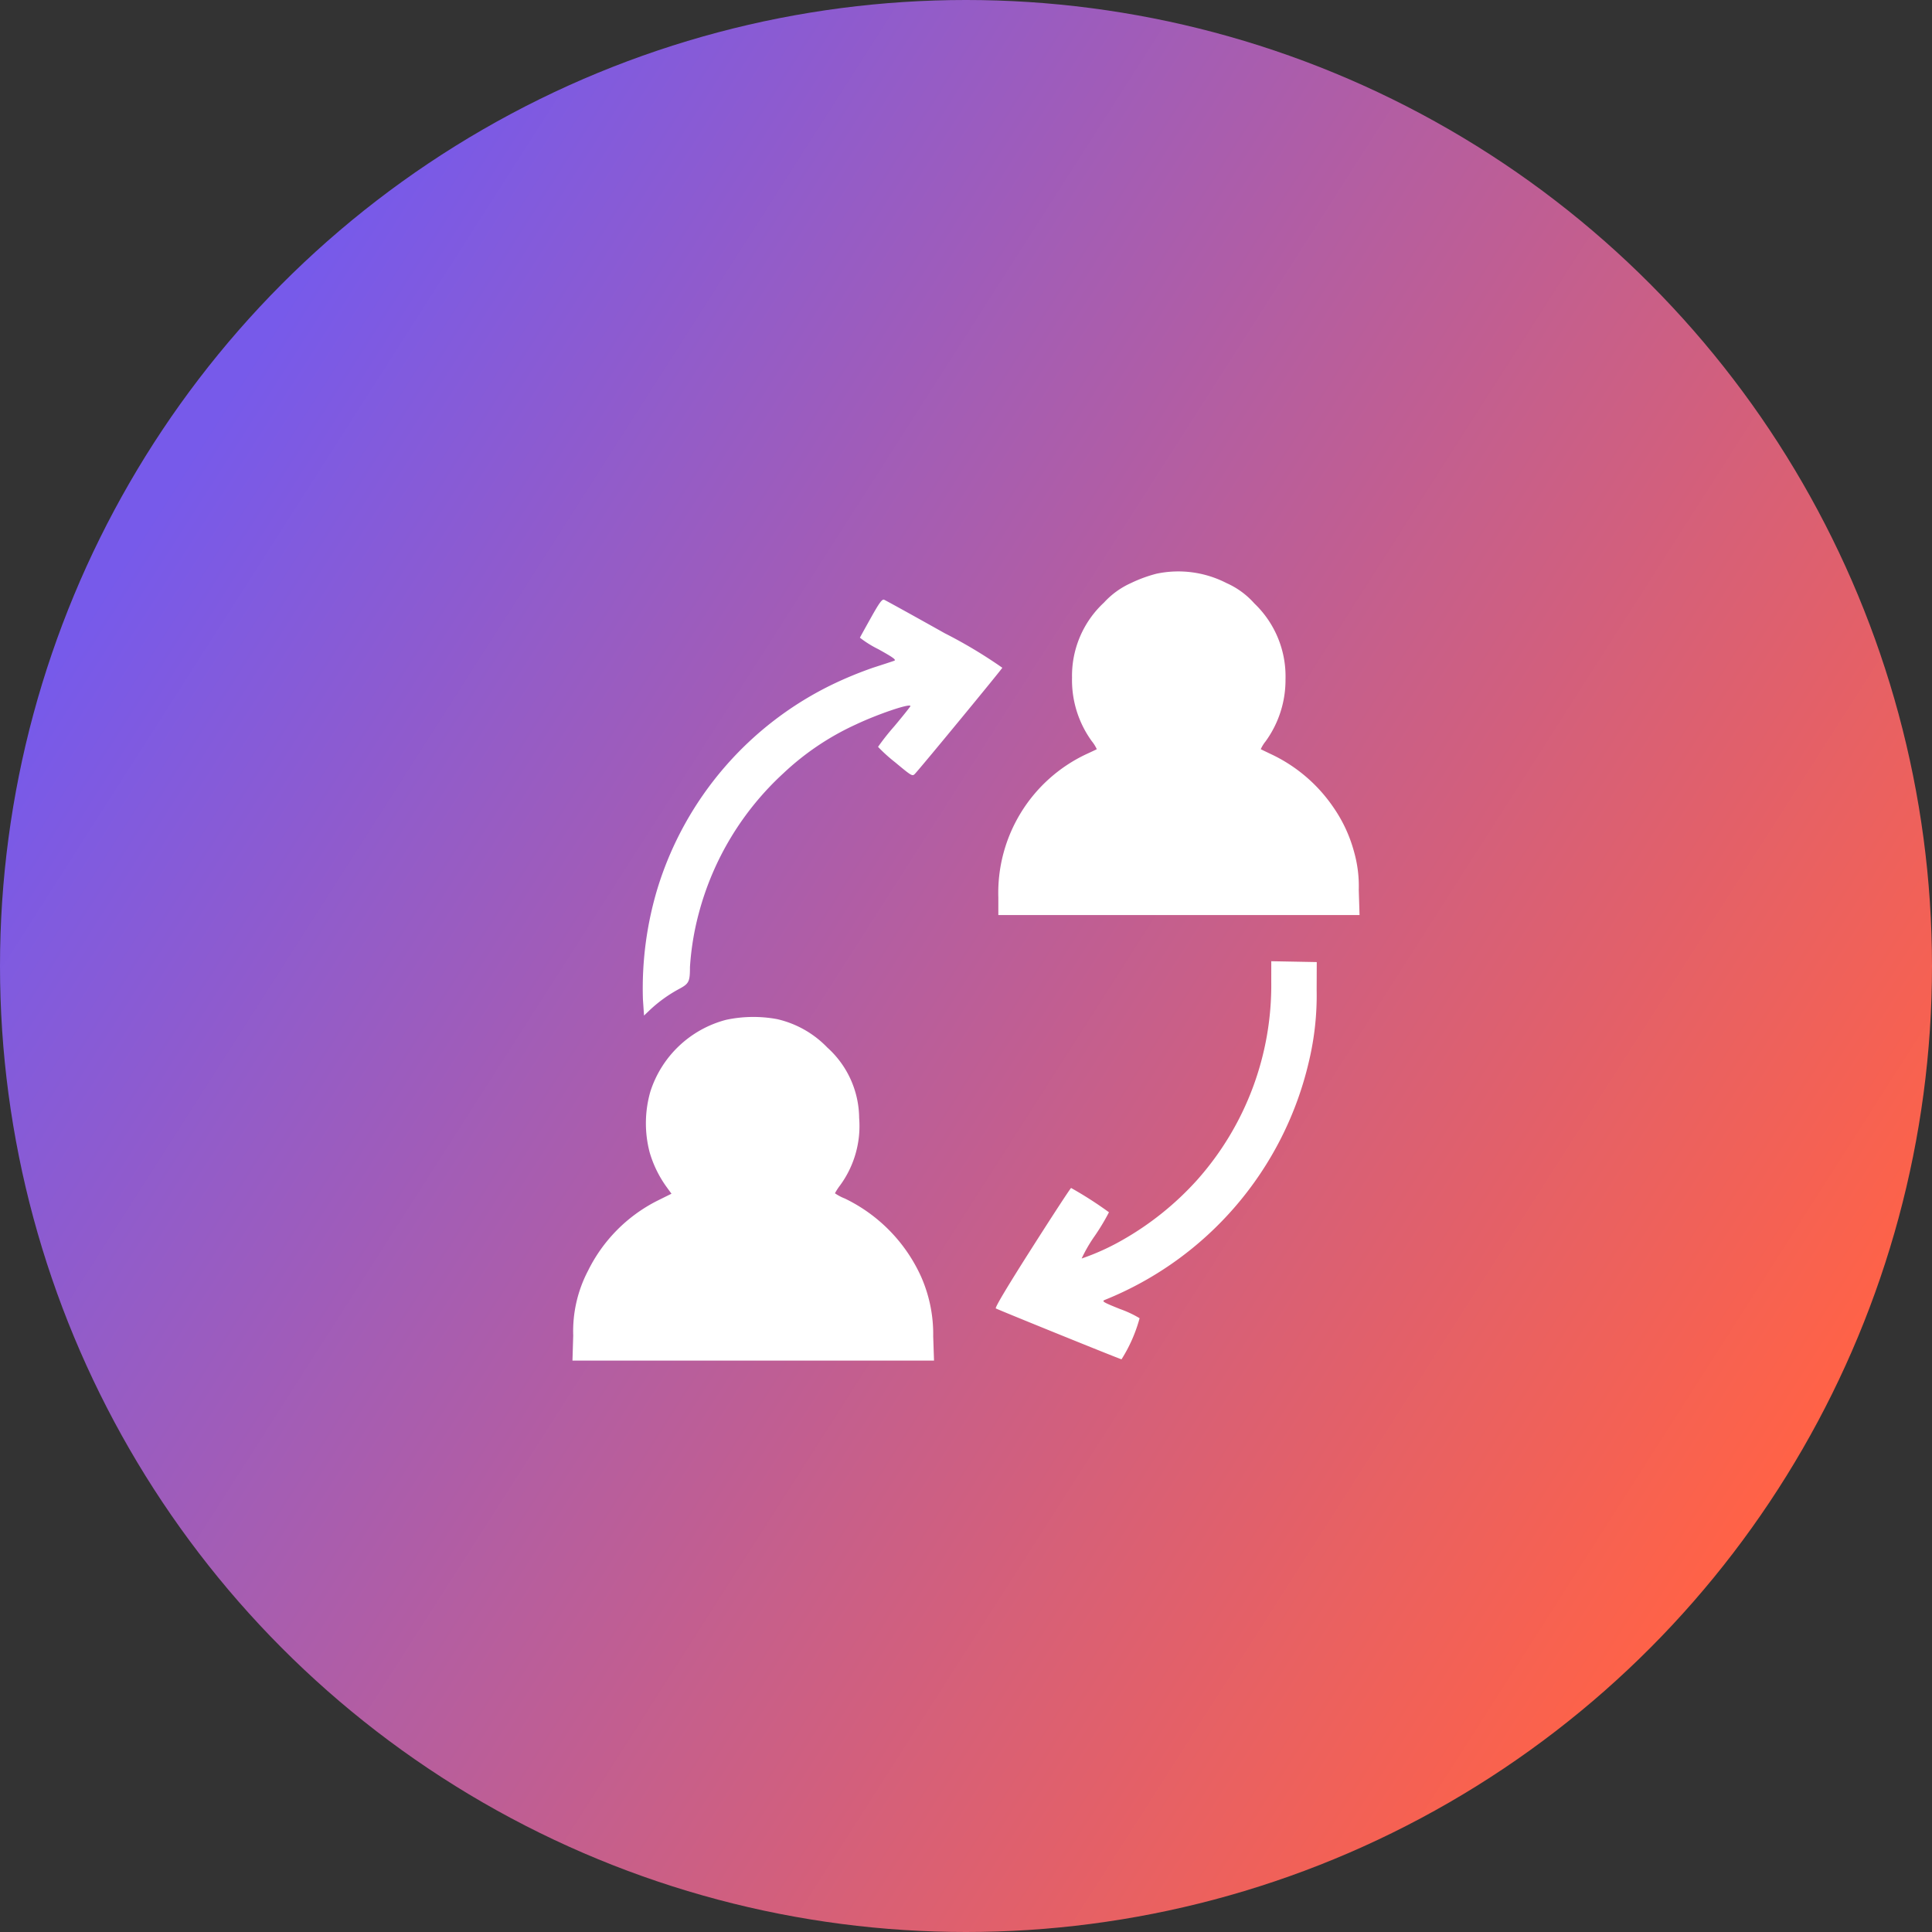
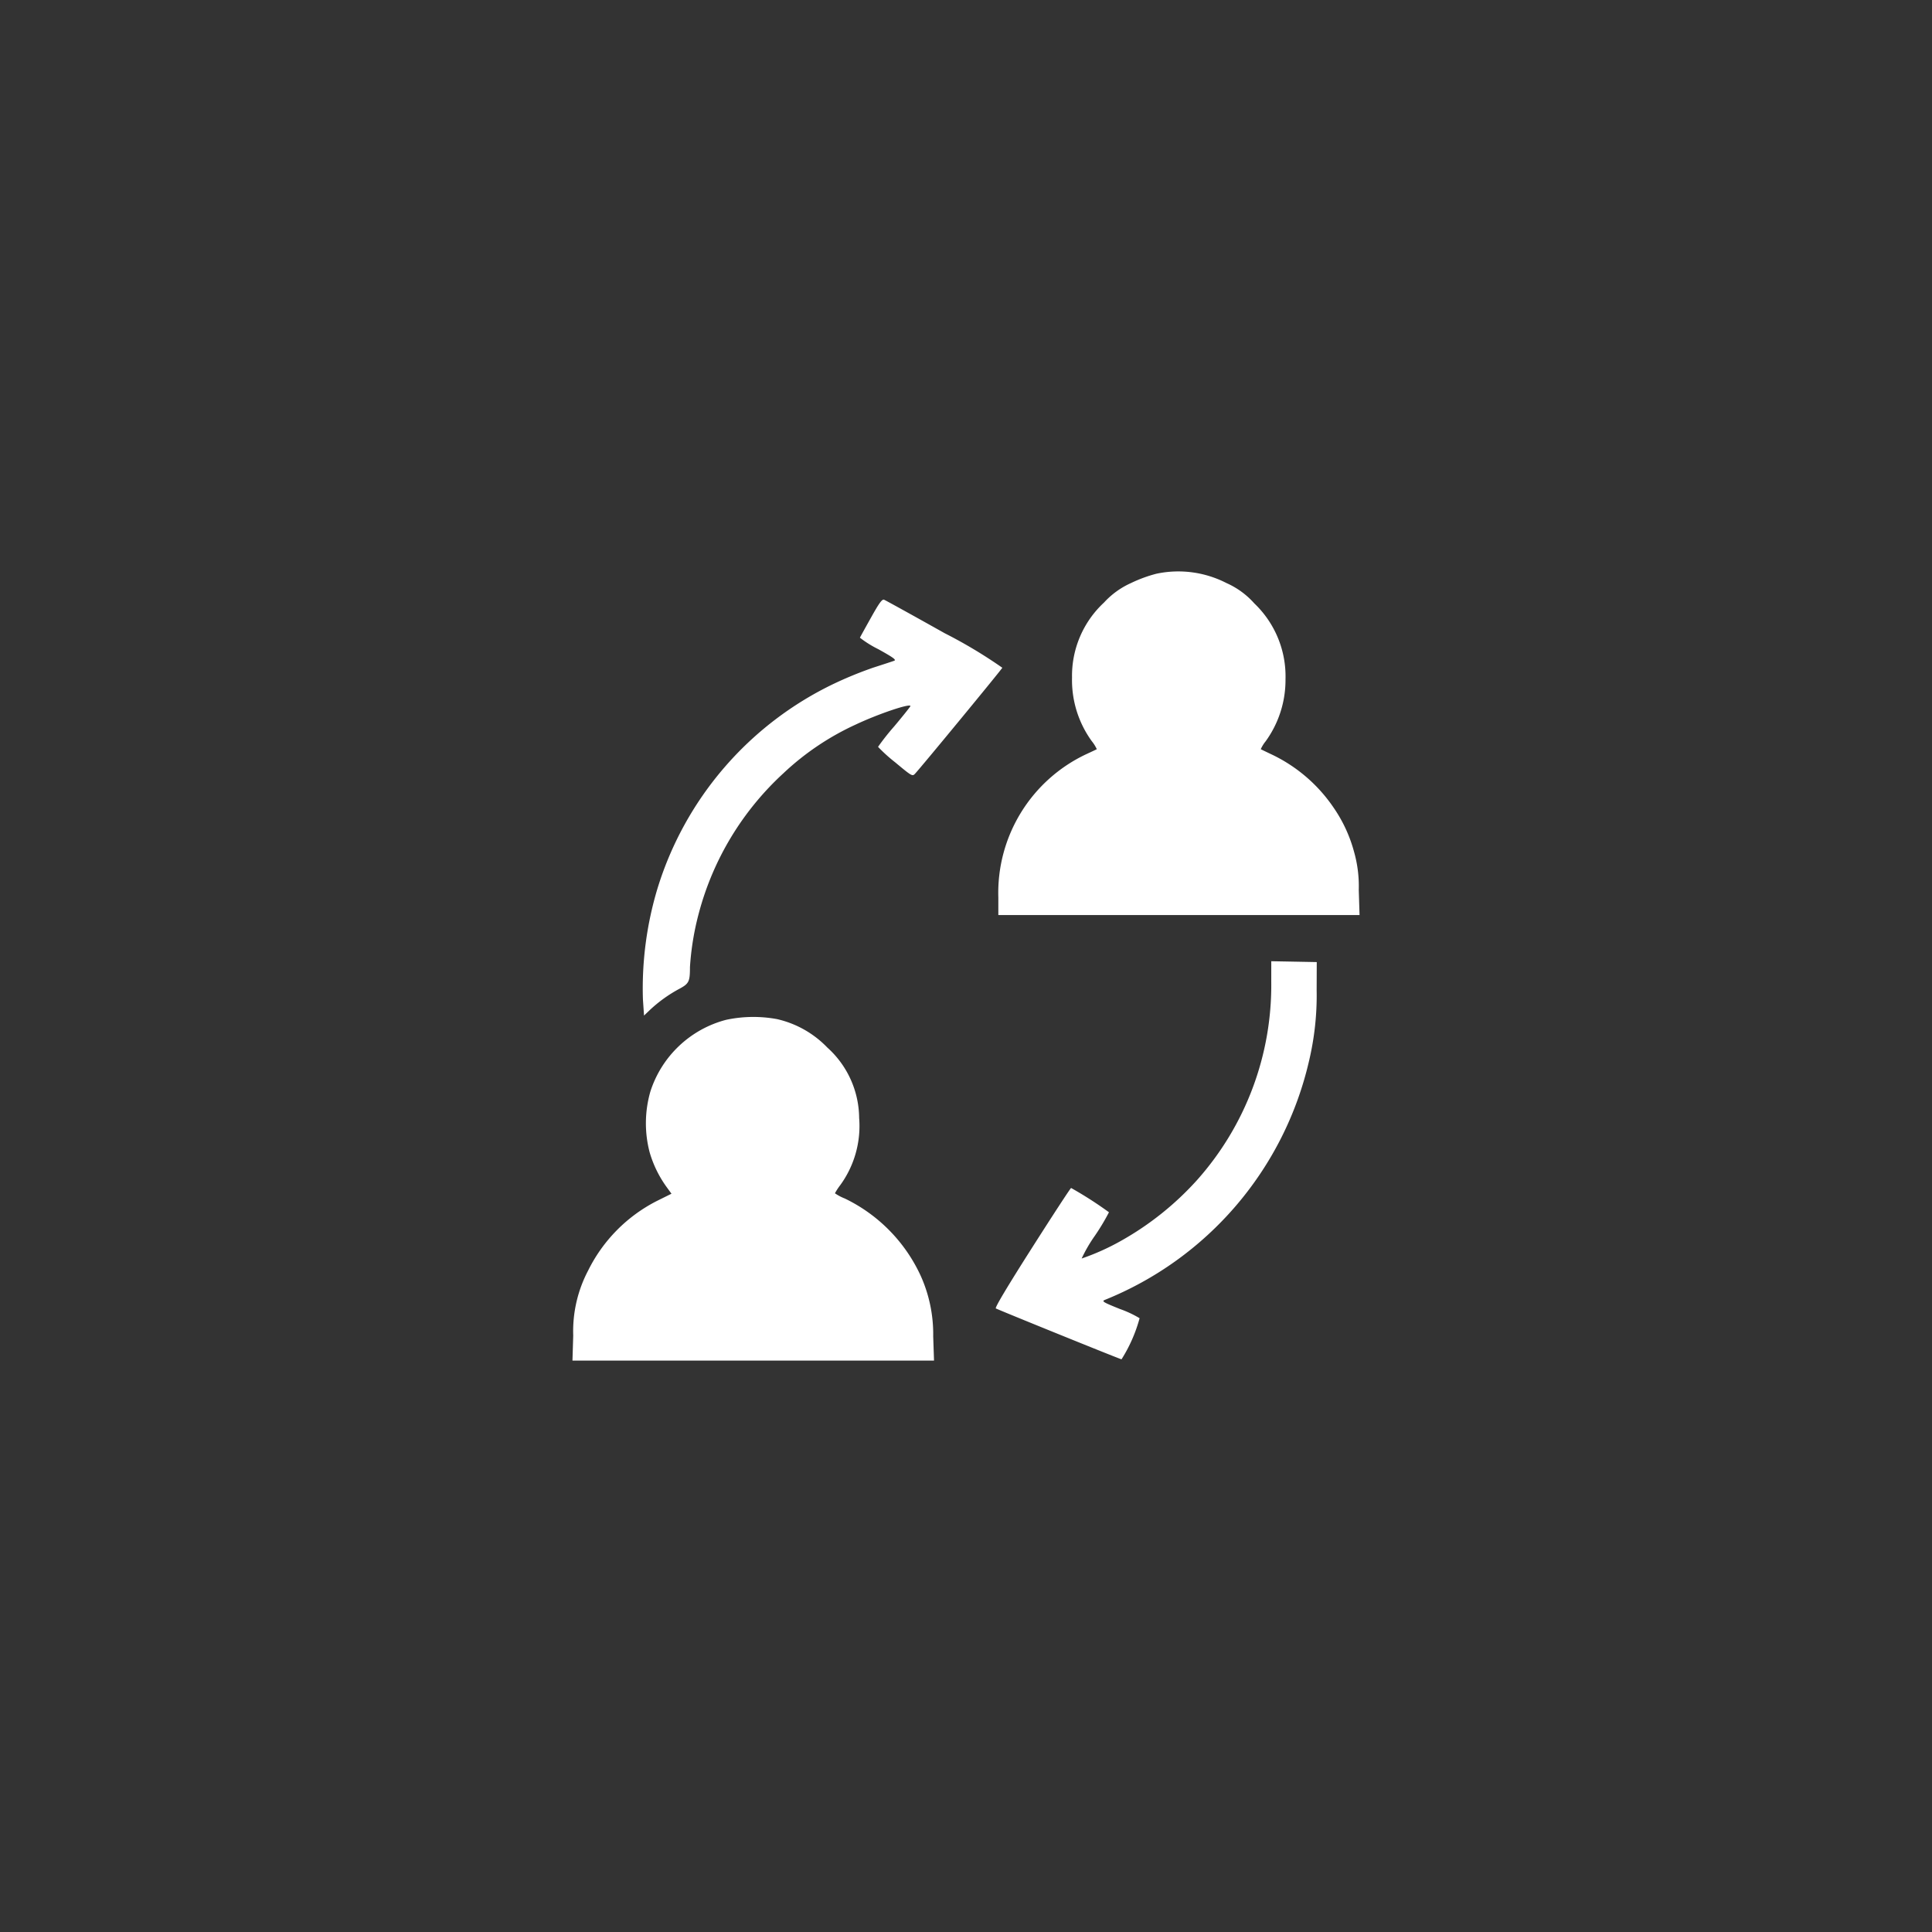
<svg xmlns="http://www.w3.org/2000/svg" width="186" height="186" viewBox="0 0 186 186">
  <rect x="0" y="0" width="186" height="186" fill="#333333" stroke="none" />
  <defs>
    <linearGradient id="linear-gradient" x1="0.103" y1="0.235" x2="0.92" y2="0.757" gradientUnits="objectBoundingBox">
      <stop offset="0" stop-color="#775aea" />
      <stop offset="1" stop-color="#ff6247" />
    </linearGradient>
  </defs>
  <g id="peer-to-peer-exchange" transform="translate(-8422 2281)">
-     <circle id="Ellipse_39" data-name="Ellipse 39" cx="93" cy="93" r="93" transform="translate(8422 -2281)" fill="url(#linear-gradient)" />
    <path id="over_the_counter_Traced_" data-name="over the counter (Traced)" d="M56.217.226a13.286,13.286,0,0,0-2.431.891A7.911,7.911,0,0,0,51.174,3a9.617,9.617,0,0,0-3.079,7.224A10.018,10.018,0,0,0,50,16.35a3.527,3.527,0,0,1,.479.768c-.026.02-.493.241-1.039.492A14.754,14.754,0,0,0,41,31.4v1.688H75.775L75.7,30.672a12.13,12.13,0,0,0-.459-3.694,13.738,13.738,0,0,0-1.941-4.2,14.968,14.968,0,0,0-5.874-5.1c-.612-.29-1.134-.542-1.161-.56a3.427,3.427,0,0,1,.465-.753,10.062,10.062,0,0,0,1.917-5.98,9.709,9.709,0,0,0-3-7.3,7.814,7.814,0,0,0-2.678-1.958A10.152,10.152,0,0,0,56.217.226ZM28.736,4.459c-.56,1-1.038,1.868-1.063,1.924A10.186,10.186,0,0,0,29.445,7.49c1.441.8,1.756,1.029,1.529,1.114-.158.059-1.055.354-1.994.655a37.1,37.1,0,0,0-3.824,1.564A32.386,32.386,0,0,0,8.184,30.533a33.3,33.3,0,0,0-1.4,10.676l.106,1.553.541-.517a13.45,13.45,0,0,1,2.826-2.04c.961-.512,1.055-.7,1.055-2.113a26.554,26.554,0,0,1,.845-5.157,28.044,28.044,0,0,1,8.146-13.494,25.765,25.765,0,0,1,6.965-4.694c2.148-1.016,5.269-2.071,5.269-1.781,0,.051-.7.929-1.559,1.953a23.285,23.285,0,0,0-1.559,1.974,15.208,15.208,0,0,0,1.649,1.49c1.6,1.333,1.657,1.368,1.909,1.1.588-.625,8.342-10.039,8.406-10.206a46.13,46.13,0,0,0-5.539-3.319C32.765,4.231,30.132,2.778,30,2.728,29.808,2.656,29.532,3.034,28.736,4.459ZM67.275,39.505a28.187,28.187,0,0,1-7.157,19.109,28.827,28.827,0,0,1-7.281,5.821,22.652,22.652,0,0,1-3.817,1.718,14.226,14.226,0,0,1,1.279-2.2A21.307,21.307,0,0,0,51.651,61.7a36.9,36.9,0,0,0-3.644-2.338c-.056,0-1.748,2.592-3.76,5.752-2.351,3.692-3.6,5.78-3.488,5.843.247.142,11.858,4.848,12.1,4.9A14.5,14.5,0,0,0,54.6,71.9a10.286,10.286,0,0,0-1.882-.883c-1.636-.658-1.786-.748-1.464-.881A32.729,32.729,0,0,0,70.9,47.185a27.474,27.474,0,0,0,.745-6.9l.01-2.672-2.189-.041-2.189-.041ZM14.786,43.174A10.43,10.43,0,0,0,7.5,50.079a11.037,11.037,0,0,0-.067,5.859,10.9,10.9,0,0,0,1.6,3.289l.5.687L8.15,60.6a14.937,14.937,0,0,0-6.636,6.7A12.553,12.553,0,0,0,.073,73.569L0,75.981H34.808l-.079-2.338A13.7,13.7,0,0,0,33.564,67.9a15.4,15.4,0,0,0-7.352-7.528,4.6,4.6,0,0,1-.943-.5,5.87,5.87,0,0,1,.511-.784A9.674,9.674,0,0,0,27.6,52.618a9.216,9.216,0,0,0-3.061-6.774,9.7,9.7,0,0,0-4.849-2.74A12.551,12.551,0,0,0,14.786,43.174Z" transform="translate(8477.113 -2225.991)" fill="#fff" fill-rule="evenodd" />
  </g>
</svg>